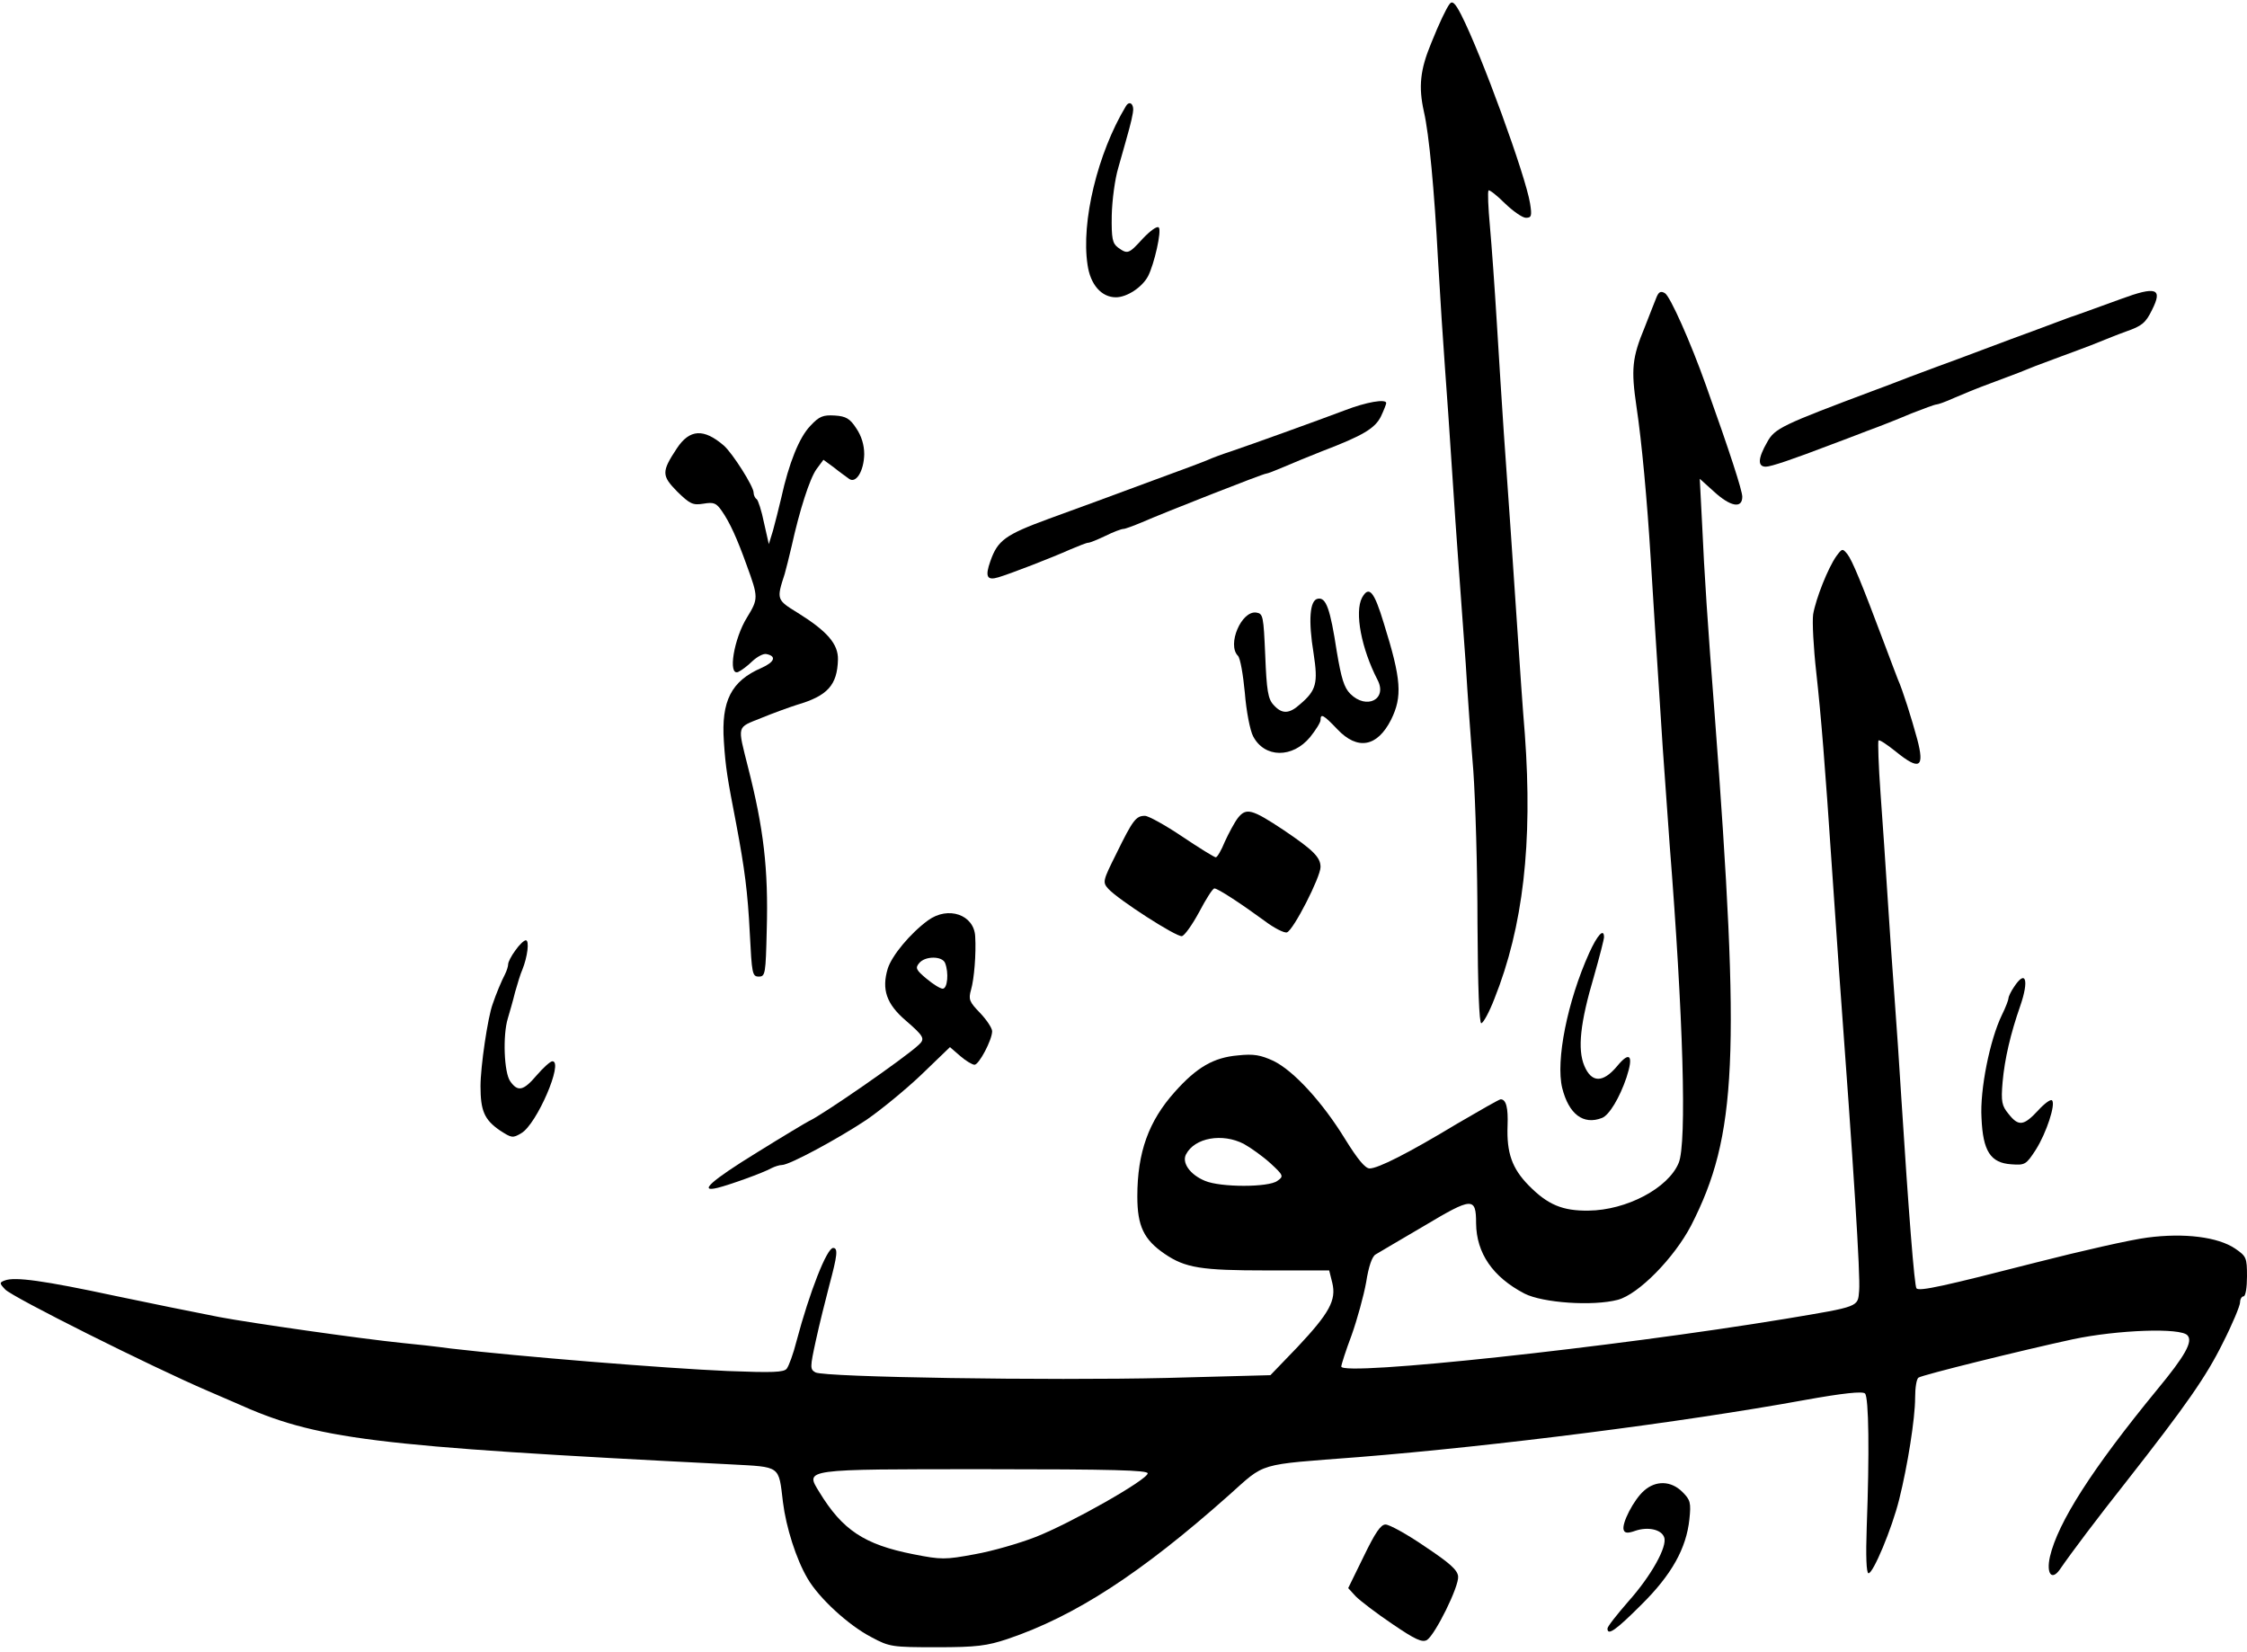
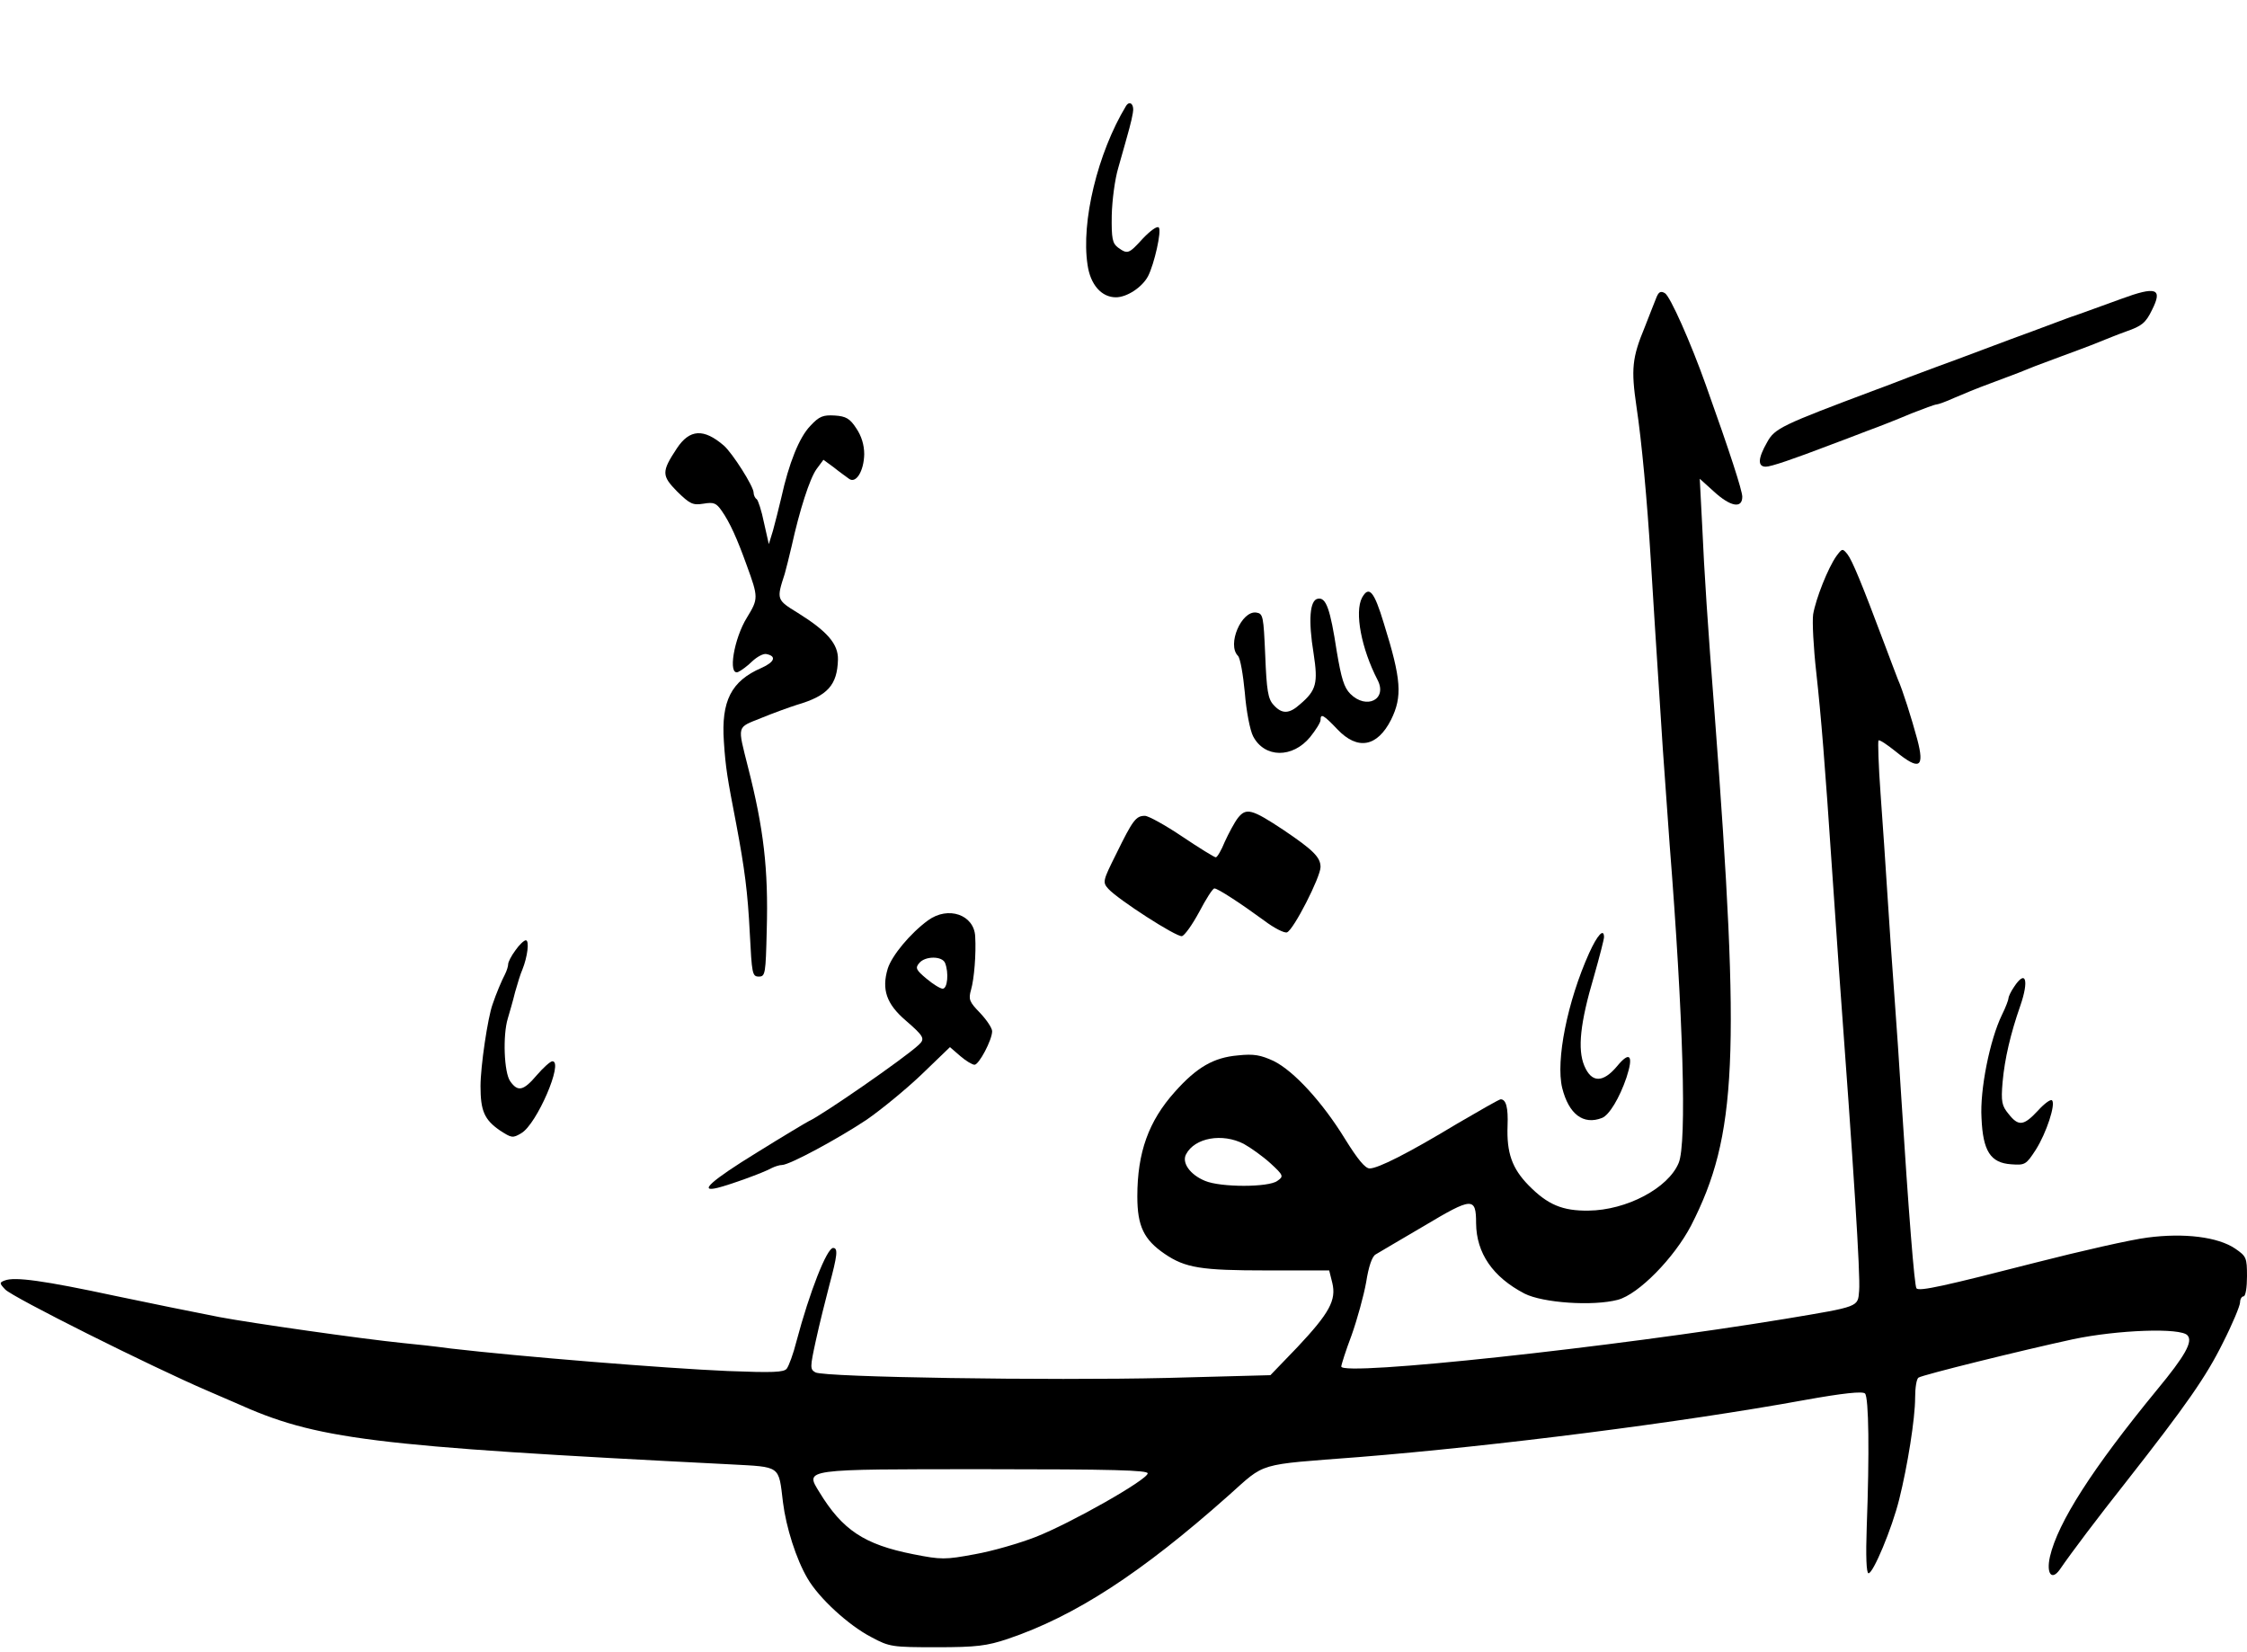
<svg xmlns="http://www.w3.org/2000/svg" version="1.0" width="650pt" height="478pt" viewBox="0 0 650 478" preserveAspectRatio="xMidYMid meet">
  <g transform="translate(0,478) scale(0.1,-0.1)" fill="#000000" stroke="none">
-     <path d="M4193 4768 c-9 -12 -29 -53 -53 -113 -32 -77 -37 -126 -21 -198 15 -65 30 -224 41 -432 6 -104 15 -244 20 -310 5 -66 14 -196 20 -290 6 -93 15 -224 20 -290 5 -66 14 -190 20 -275 5 -85 15 -225 22 -310 6 -85 12 -284 12 -442 1 -185 5 -288 11 -288 6 1 23 32 38 71 83 208 111 449 88 765 -6 71 -15 203 -21 294 -13 198 -27 397 -40 580 -5 74 -14 216 -20 315 -6 99 -15 225 -20 280 -5 54 -7 101 -4 104 2 3 24 -14 47 -37 24 -23 51 -42 61 -42 16 0 18 5 12 42 -13 80 -140 429 -199 545 -18 35 -26 42 -34 31z" />
    <path d="M3257 4473 c-82 -136 -130 -335 -111 -459 8 -57 40 -94 82 -94 32 0 76 29 93 61 18 35 40 132 31 141 -5 5 -25 -10 -46 -32 -41 -45 -44 -46 -72 -26 -16 12 -19 26 -18 93 1 43 9 105 19 138 34 120 37 130 42 158 5 25 -9 38 -20 20z" />
    <path d="M4791 3918 c-5 -13 -20 -50 -33 -84 -37 -89 -40 -122 -24 -231 15 -99 31 -273 41 -438 5 -88 16 -253 35 -550 6 -82 15 -208 20 -280 39 -494 50 -862 26 -919 -30 -73 -151 -137 -261 -138 -75 -1 -118 17 -173 73 -48 49 -64 94 -61 173 2 51 -4 76 -20 76 -4 0 -60 -32 -125 -70 -144 -87 -230 -130 -254 -130 -13 0 -35 27 -71 85 -65 106 -148 197 -207 226 -37 17 -57 21 -103 16 -70 -6 -119 -34 -183 -106 -75 -84 -108 -174 -108 -302 0 -86 19 -125 79 -166 60 -41 106 -48 296 -48 l180 0 9 -36 c12 -50 -8 -87 -101 -186 l-78 -81 -300 -8 c-342 -8 -989 2 -1016 16 -16 9 -16 14 1 92 10 46 28 118 39 160 23 86 26 108 11 108 -18 0 -68 -127 -106 -270 -9 -36 -22 -71 -28 -79 -8 -11 -41 -12 -171 -7 -185 8 -602 42 -800 65 -44 6 -107 13 -140 16 -119 12 -440 58 -530 75 -86 17 -196 39 -300 61 -210 45 -292 56 -321 45 -16 -6 -16 -8 1 -26 20 -22 422 -223 585 -293 19 -8 56 -24 81 -35 235 -106 385 -125 1432 -178 147 -8 139 -2 152 -110 9 -72 38 -164 71 -220 33 -57 119 -136 185 -170 52 -28 60 -29 189 -29 115 0 145 4 205 24 195 66 386 190 639 415 109 97 78 88 376 111 398 32 933 100 1290 165 111 20 168 26 175 19 11 -11 13 -174 5 -386 -3 -85 -1 -133 5 -134 13 -2 68 129 89 214 24 96 46 233 46 294 0 28 4 55 10 58 12 8 299 79 447 111 128 27 312 34 331 11 16 -18 -7 -59 -88 -157 -188 -229 -287 -384 -310 -483 -11 -49 5 -70 28 -38 35 51 109 149 192 254 175 223 232 305 280 402 28 55 50 108 50 118 0 9 5 17 10 17 6 0 10 26 10 58 0 54 -2 58 -34 80 -50 34 -148 46 -254 32 -48 -6 -193 -39 -322 -72 -265 -68 -337 -84 -346 -75 -6 5 -23 223 -44 552 -5 83 -14 215 -20 295 -6 80 -15 210 -20 290 -5 80 -14 212 -20 294 -6 82 -8 151 -6 154 3 3 25 -12 50 -32 69 -56 84 -47 62 36 -16 59 -42 142 -56 173 -4 11 -22 57 -39 103 -66 176 -93 241 -107 259 -14 17 -15 17 -32 -6 -24 -34 -59 -122 -67 -168 -3 -21 1 -97 9 -168 14 -127 25 -262 46 -575 6 -85 15 -216 20 -290 42 -568 62 -879 58 -924 -4 -47 3 -45 -213 -81 -497 -82 -1285 -167 -1285 -138 0 5 13 46 30 91 16 45 35 114 42 153 7 45 17 74 27 80 9 5 72 43 141 83 139 83 150 84 150 7 1 -86 48 -155 140 -203 53 -27 198 -37 270 -18 60 16 163 121 212 215 133 260 143 488 68 1480 -20 257 -30 409 -36 545 l-7 135 41 -37 c48 -44 82 -50 82 -15 0 18 -36 129 -105 322 -44 124 -104 259 -119 267 -12 7 -18 4 -25 -14z m-1193 -2447 c20 -11 55 -36 77 -56 38 -35 39 -38 20 -51 -25 -19 -164 -19 -209 0 -44 18 -68 53 -55 77 25 48 105 62 167 30z m-278 -953 c0 -18 -222 -144 -324 -184 -46 -18 -125 -41 -176 -50 -86 -16 -97 -16 -178 0 -142 28 -205 70 -272 180 -41 67 -51 66 482 66 368 0 468 -3 468 -12z" />
    <path d="M6135 3915 c-33 -12 -69 -25 -80 -29 -11 -4 -33 -12 -50 -18 -16 -5 -39 -14 -50 -18 -11 -4 -45 -17 -75 -28 -30 -11 -93 -34 -140 -52 -47 -18 -110 -41 -140 -52 -30 -11 -64 -24 -75 -28 -11 -4 -56 -22 -100 -38 -272 -102 -291 -111 -313 -151 -27 -47 -28 -71 -4 -71 15 0 77 21 192 65 19 7 64 24 100 38 36 13 94 36 129 51 36 14 68 26 73 26 4 0 27 8 51 19 23 10 69 29 102 41 33 12 71 27 85 32 34 14 54 22 125 48 33 12 70 26 83 31 58 23 69 28 102 40 46 16 57 25 75 62 32 63 13 70 -90 32z" />
-     <path d="M3890 3593 c-82 -31 -271 -99 -330 -119 -25 -8 -54 -19 -65 -24 -11 -5 -83 -32 -160 -60 -140 -52 -195 -72 -302 -111 -125 -46 -147 -62 -168 -122 -16 -45 -10 -57 23 -47 34 10 153 56 209 81 24 10 46 19 51 19 5 0 27 9 50 20 22 11 46 20 52 20 5 0 29 9 53 19 64 28 351 141 360 141 4 0 26 9 50 19 23 10 74 31 112 46 118 45 153 66 170 101 8 17 15 35 15 38 0 13 -58 3 -120 -21z" />
    <path d="M2344 3548 c-32 -33 -62 -108 -84 -208 -7 -30 -18 -73 -24 -95 l-12 -39 -14 62 c-7 35 -17 65 -21 68 -5 3 -9 12 -9 19 0 18 -61 114 -86 136 -58 50 -99 48 -136 -8 -45 -68 -44 -79 1 -125 37 -36 45 -40 76 -35 30 5 37 2 53 -21 23 -33 44 -79 72 -157 34 -93 34 -97 1 -151 -38 -61 -56 -169 -26 -158 9 4 28 18 41 31 14 13 32 23 41 21 30 -6 24 -23 -14 -40 -88 -38 -117 -96 -109 -213 5 -77 10 -105 36 -240 24 -128 33 -195 39 -315 6 -116 7 -125 26 -125 19 0 20 8 23 135 5 176 -9 294 -54 470 -31 124 -34 114 38 143 34 14 81 31 103 38 89 26 117 57 119 131 1 45 -31 82 -116 135 -62 38 -62 39 -38 113 4 14 13 50 20 80 23 104 52 195 72 223 l20 27 30 -22 c16 -13 36 -27 44 -33 20 -15 43 22 44 71 0 27 -8 53 -23 75 -18 28 -30 35 -62 37 -34 2 -45 -2 -71 -30z" />
    <path d="M3940 3051 c-22 -42 -2 -147 45 -238 29 -56 -32 -87 -79 -40 -18 18 -26 45 -39 122 -19 124 -31 158 -55 153 -23 -4 -28 -61 -12 -159 13 -85 8 -106 -39 -146 -32 -29 -53 -29 -77 -2 -16 17 -20 42 -24 143 -5 114 -6 121 -26 124 -43 6 -85 -93 -53 -125 7 -7 15 -55 20 -107 4 -52 15 -109 24 -126 33 -63 114 -64 165 -2 16 20 30 42 30 49 0 20 8 16 49 -27 58 -61 115 -51 155 28 33 67 30 116 -21 279 -28 93 -43 110 -63 74z" />
    <path d="M3581 2414 c-10 -13 -27 -45 -38 -69 -10 -25 -22 -45 -26 -45 -4 0 -48 27 -97 60 -49 33 -98 60 -108 60 -26 0 -35 -12 -83 -110 -39 -78 -40 -82 -23 -101 28 -31 197 -140 213 -137 8 2 30 33 50 70 20 38 39 68 44 68 10 0 77 -44 144 -93 29 -22 59 -37 66 -34 19 7 97 160 97 189 0 28 -21 49 -107 107 -92 61 -108 65 -132 35z" />
    <path d="M2685 2118 c-52 -38 -105 -102 -117 -140 -18 -60 -4 -102 52 -150 53 -46 57 -53 37 -71 -42 -39 -279 -203 -317 -220 -8 -4 -75 -44 -149 -90 -135 -83 -172 -117 -115 -103 33 8 131 43 156 57 10 5 23 9 30 9 22 0 164 77 245 131 42 29 114 88 159 131 l82 79 30 -26 c16 -14 35 -25 41 -25 13 0 51 72 51 97 0 9 -16 33 -35 53 -31 32 -34 39 -26 67 9 31 15 104 12 154 -3 63 -78 89 -136 47z m49 -124 c11 -28 7 -74 -7 -74 -7 0 -28 13 -47 29 -30 25 -33 31 -21 45 17 21 67 21 75 0z" />
    <path d="M4597 2023 c-63 -140 -97 -311 -78 -390 19 -76 61 -108 115 -87 21 8 51 58 71 117 21 64 10 78 -27 33 -41 -49 -74 -49 -95 1 -20 48 -12 124 28 259 16 56 29 107 29 113 0 27 -19 7 -43 -46z" />
    <path d="M1491 2031 c-12 -16 -21 -34 -21 -40 0 -6 -4 -19 -9 -29 -10 -19 -26 -57 -36 -87 -14 -38 -35 -180 -35 -237 0 -71 11 -97 56 -128 34 -22 37 -23 62 -8 45 26 123 208 90 208 -6 0 -26 -18 -45 -40 -39 -46 -55 -49 -77 -18 -18 25 -22 133 -7 182 5 17 15 51 21 76 7 25 16 54 21 65 15 37 21 85 10 85 -5 0 -19 -13 -30 -29z" />
    <path d="M5826 1925 c-9 -13 -16 -28 -16 -33 0 -4 -8 -26 -19 -48 -35 -72 -64 -217 -59 -298 4 -96 26 -130 86 -134 40 -3 43 -1 71 42 31 49 58 132 47 143 -4 4 -22 -9 -41 -30 -41 -44 -56 -46 -85 -9 -19 23 -22 35 -17 92 6 67 23 140 51 220 26 75 16 107 -18 55z" />
-     <path d="M4756 468 c-30 -26 -66 -96 -59 -114 3 -9 12 -10 34 -2 36 12 75 4 83 -19 10 -26 -37 -111 -104 -186 -33 -38 -60 -72 -60 -78 0 -22 25 -4 98 69 88 87 130 163 139 247 5 48 3 56 -20 79 -33 33 -77 34 -111 4z" />
-     <path d="M3945 278 l-45 -92 22 -24 c13 -13 60 -49 106 -80 66 -45 86 -54 100 -46 24 16 93 155 90 184 -2 19 -25 39 -97 87 -51 35 -102 63 -113 63 -14 0 -30 -24 -63 -92z" />
  </g>
</svg>